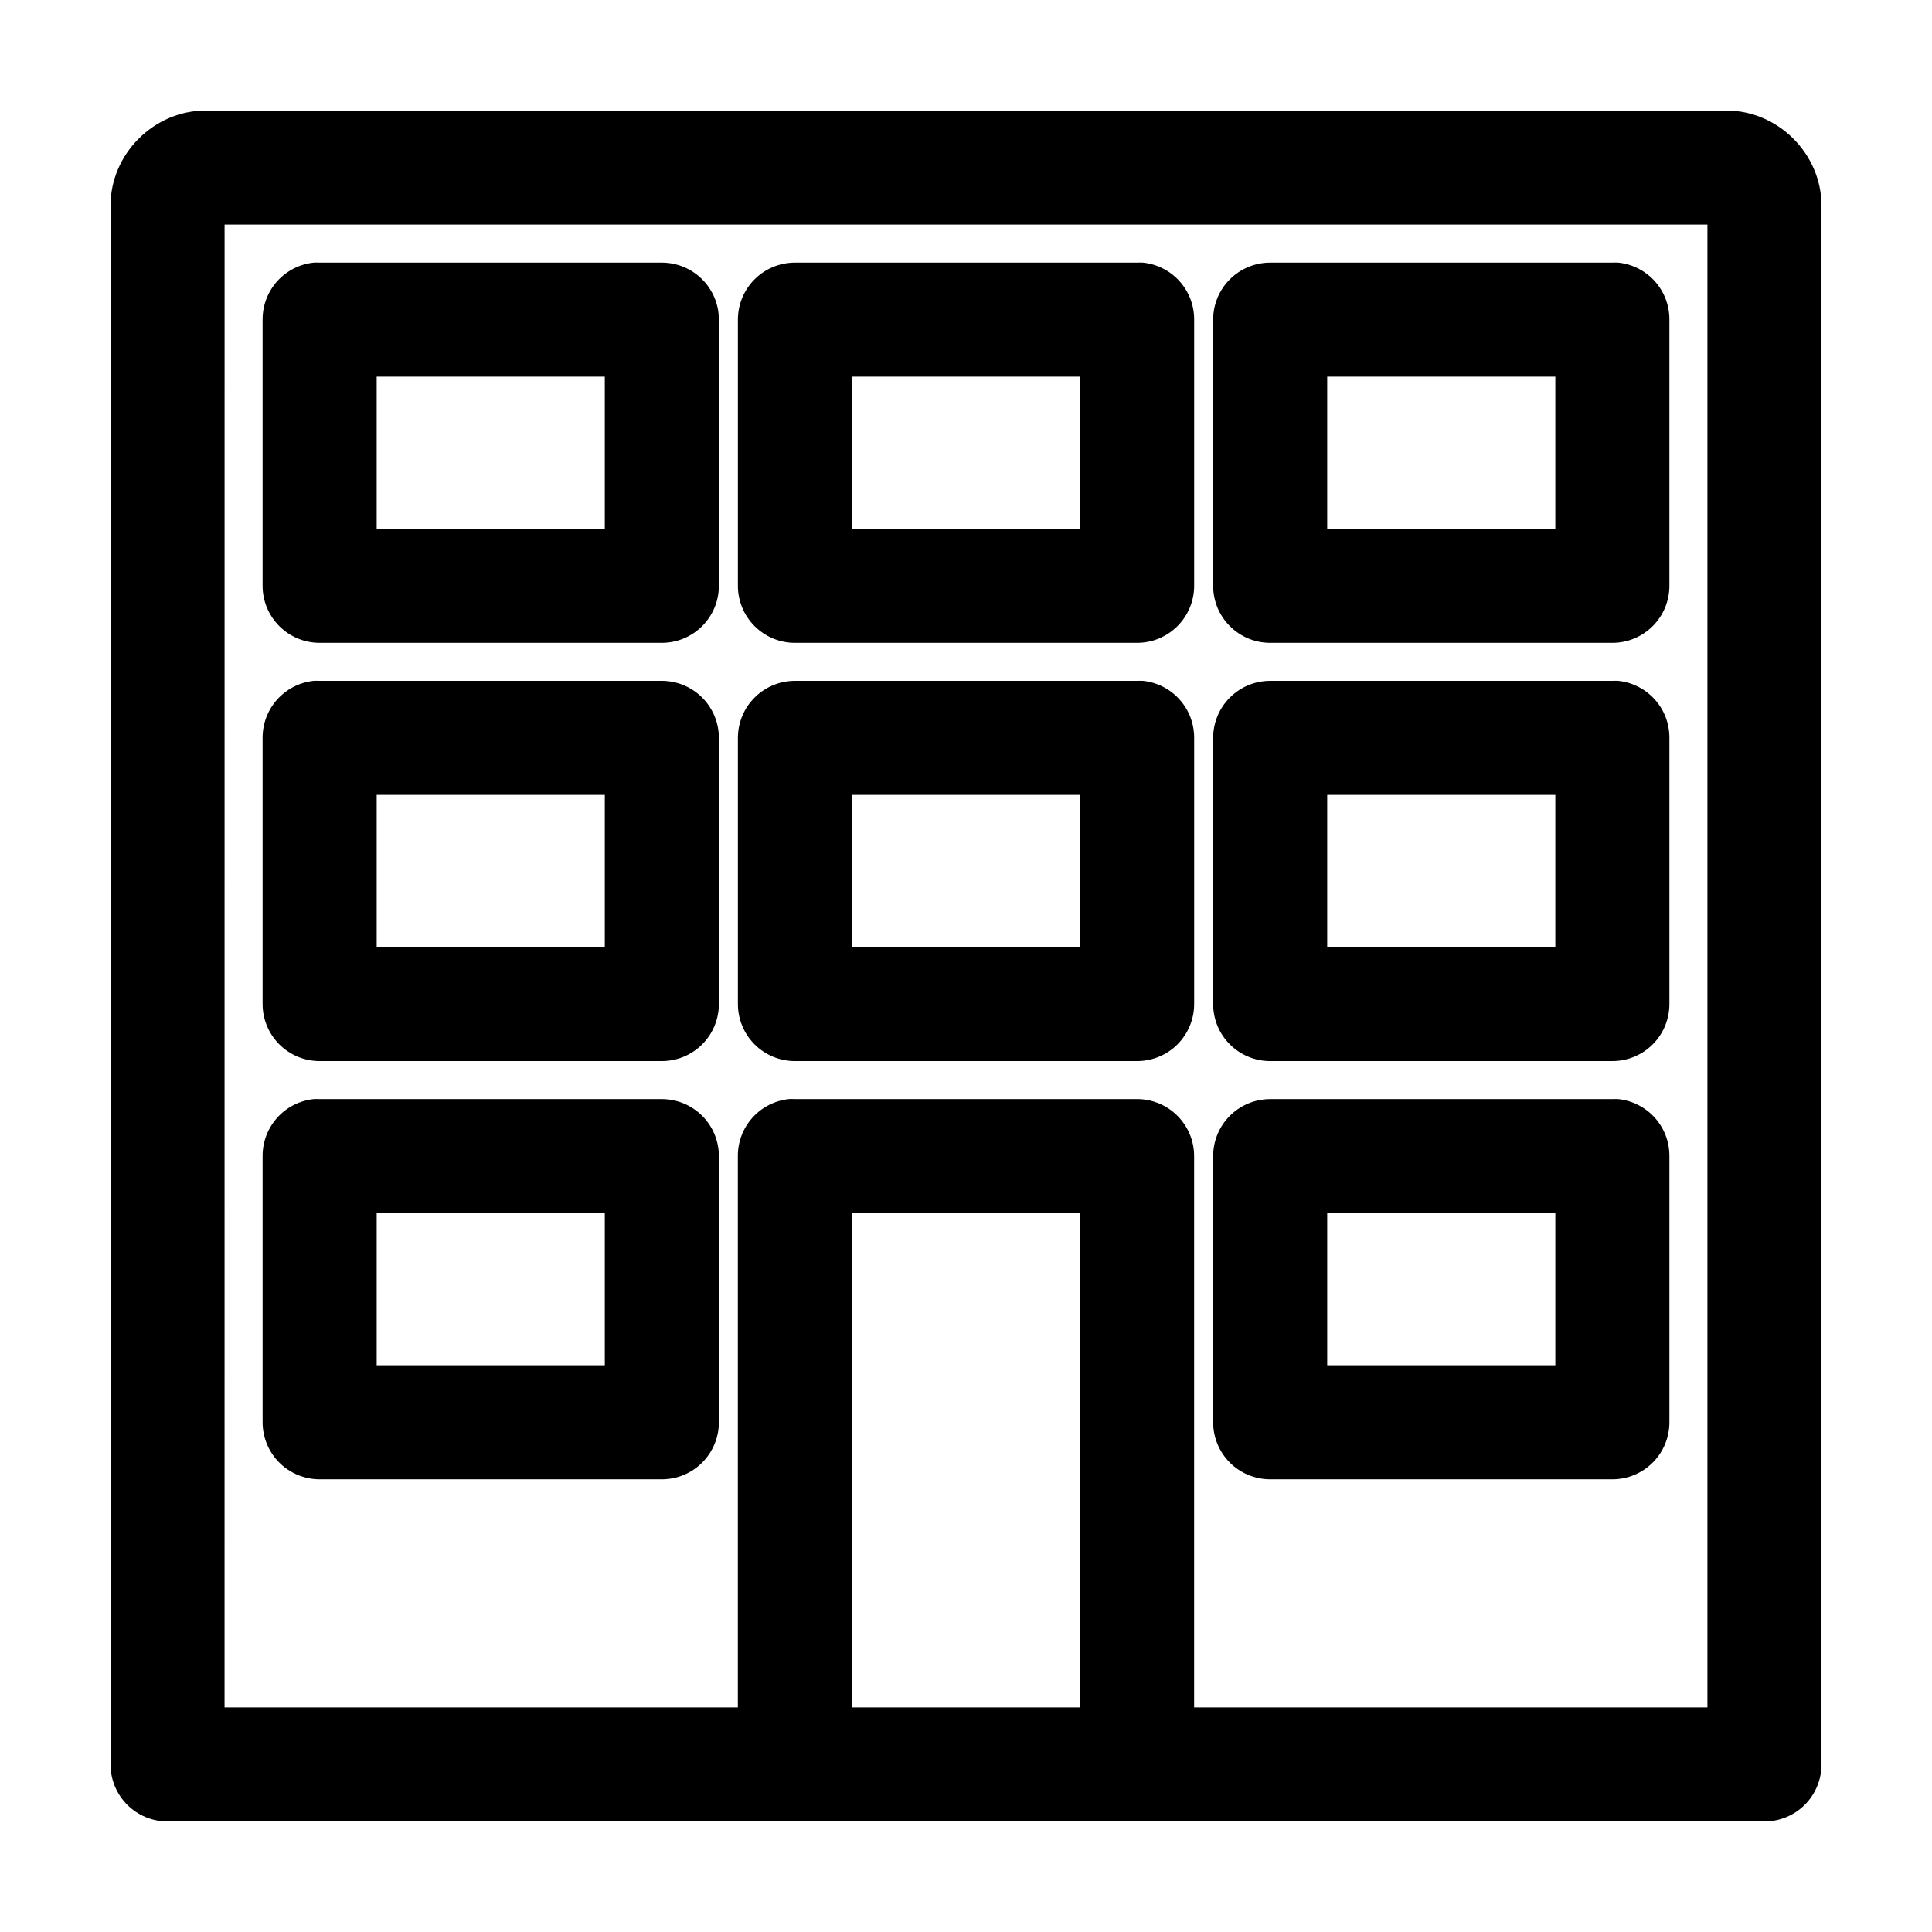
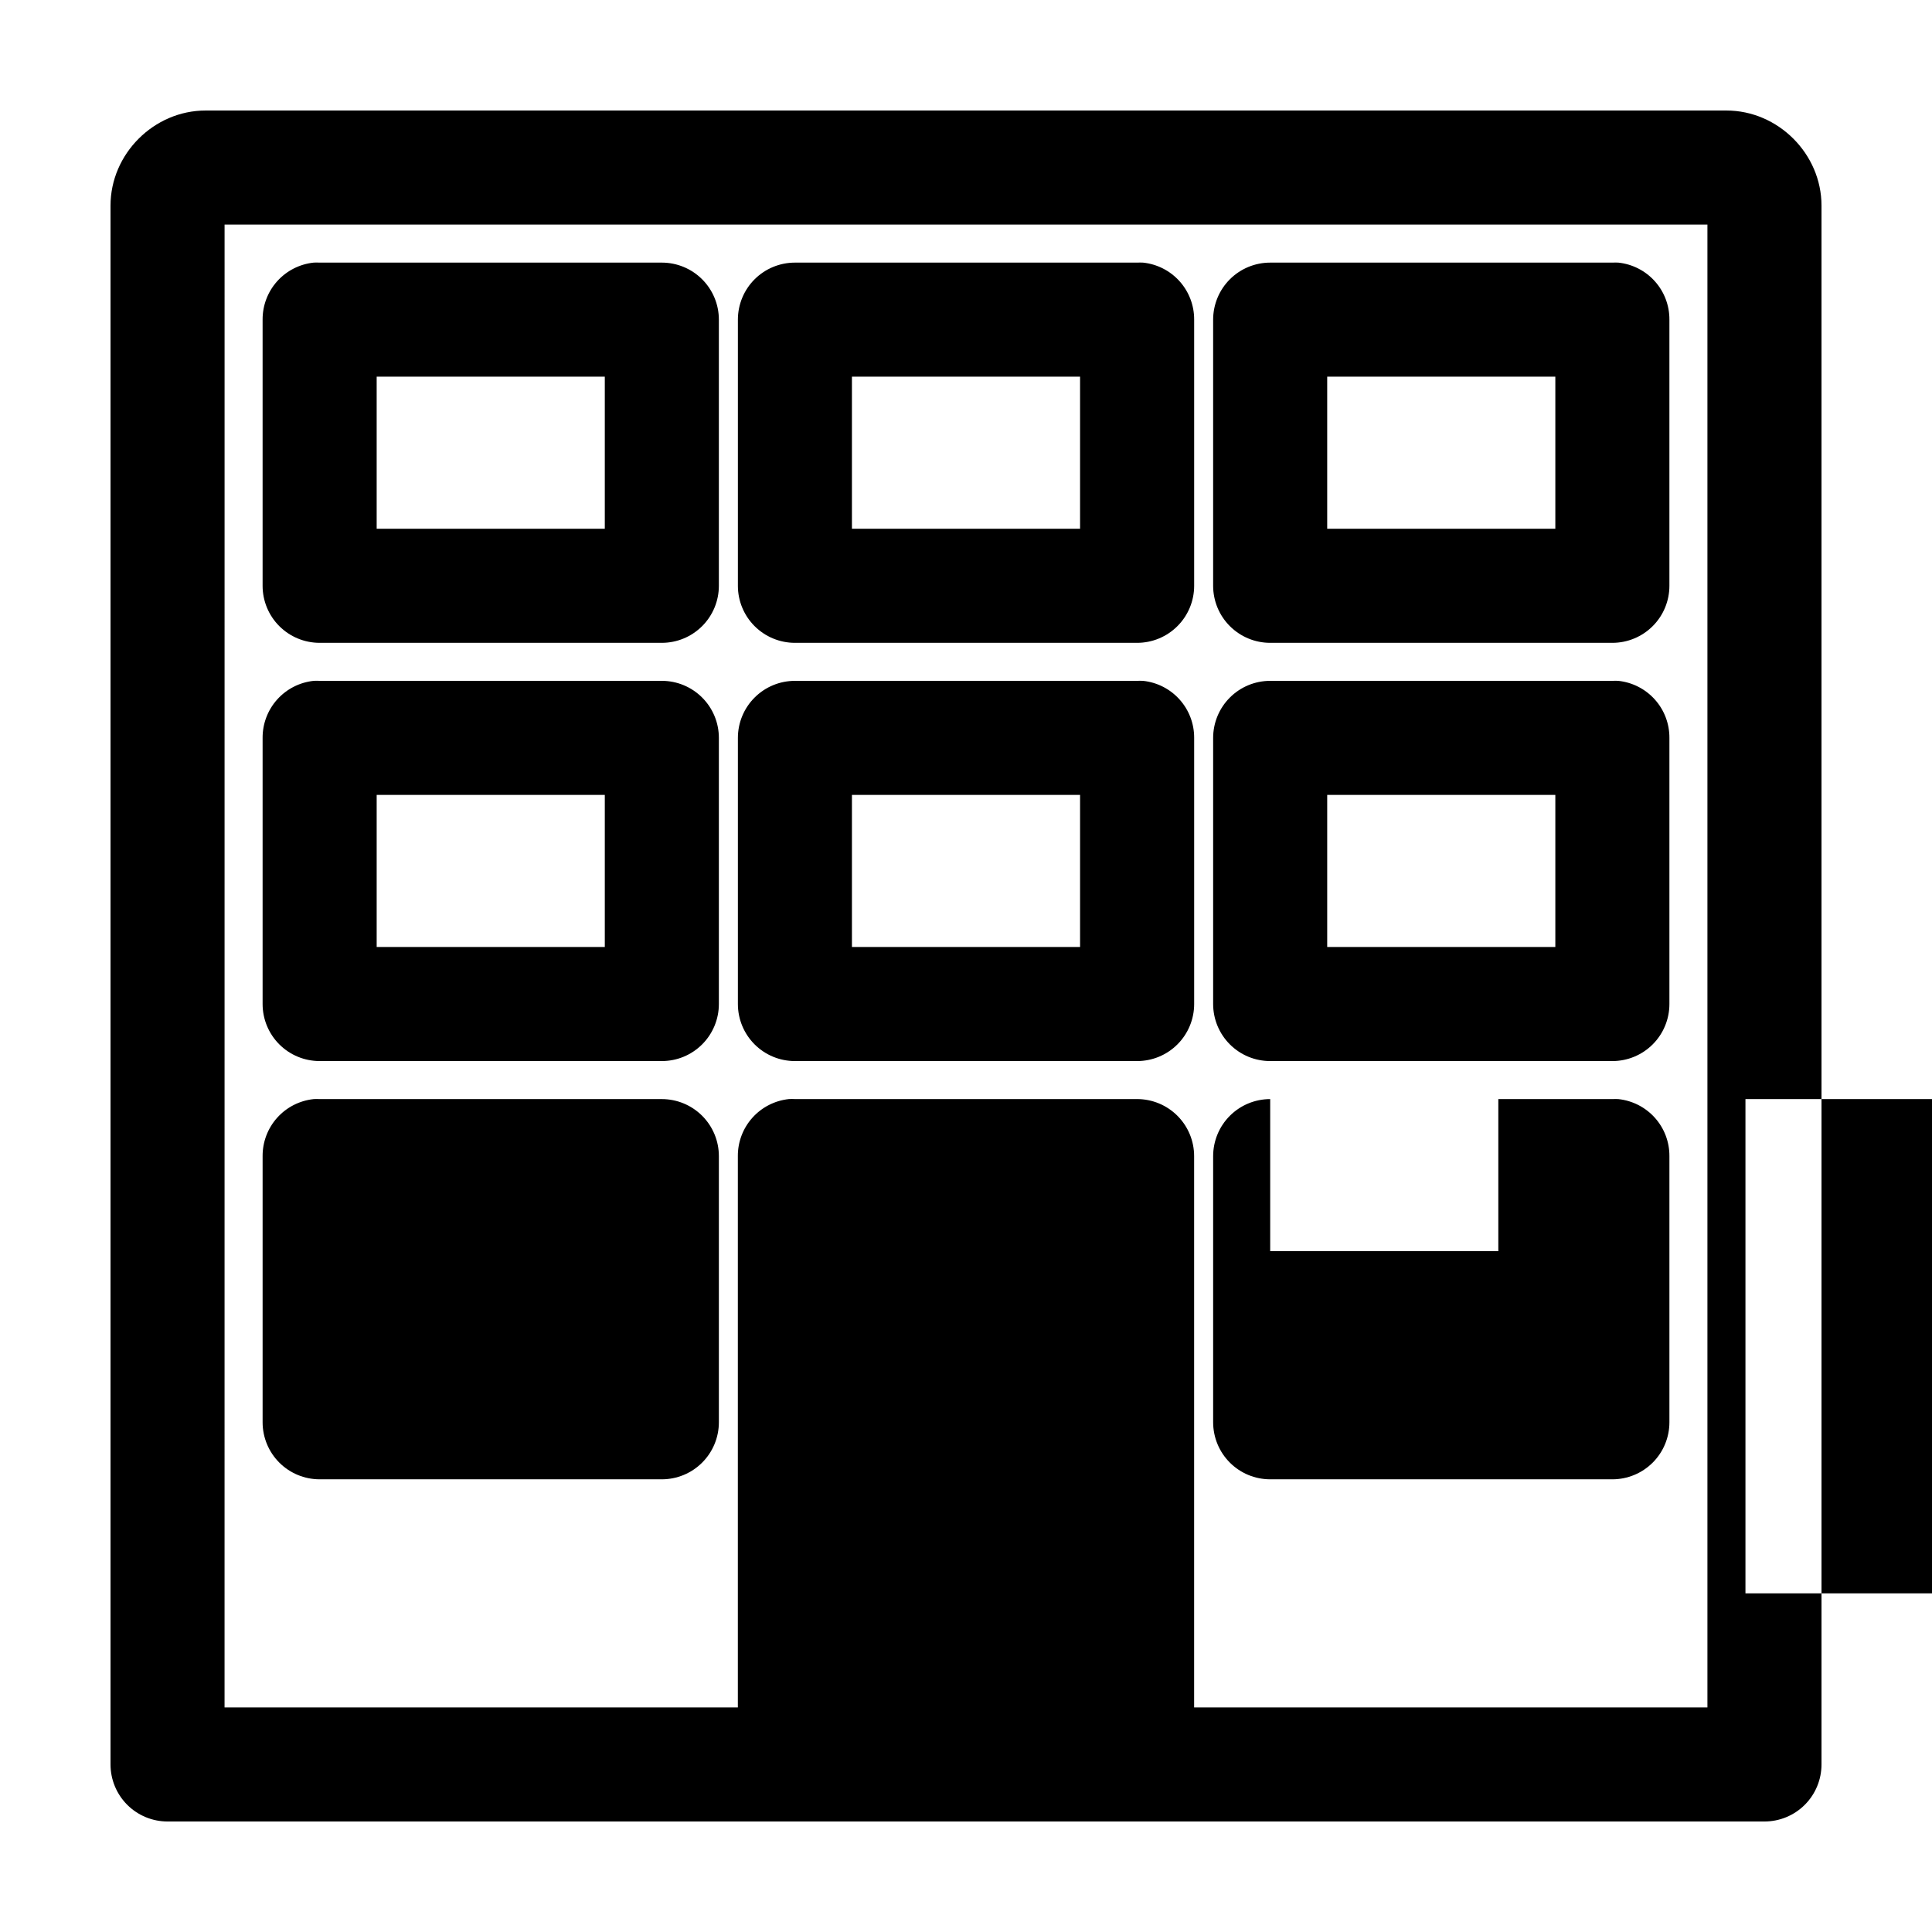
<svg xmlns="http://www.w3.org/2000/svg" fill="#000000" width="800px" height="800px" version="1.1" viewBox="144 144 512 512">
-   <path d="m198.48 173.29c-13.695 0-25.191 11.496-25.191 25.191v413.12c0 4.008 1.594 7.852 4.426 10.688 2.836 2.836 6.68 4.426 10.688 4.426h423.2c4.008 0 7.852-1.59 10.688-4.426 2.836-2.836 4.426-6.68 4.426-10.688v-413.12c0-13.695-11.496-25.191-25.188-25.191zm5.035 30.227h392.97v392.97h-136.03v-146.11c0-4.008-1.594-7.852-4.43-10.688-2.832-2.832-6.676-4.426-10.688-4.426h-90.684c-0.523-0.027-1.051-0.027-1.574 0-3.731 0.391-7.18 2.152-9.684 4.945-2.504 2.793-3.879 6.418-3.856 10.168v146.11h-136.03zm23.617 10.078c-3.731 0.391-7.18 2.152-9.684 4.945-2.5 2.793-3.875 6.418-3.856 10.168v70.535c0 4.008 1.594 7.852 4.426 10.684 2.836 2.836 6.68 4.43 10.688 4.43h90.688c4.008 0 7.852-1.594 10.684-4.43 2.836-2.832 4.43-6.676 4.43-10.684v-70.535c0-4.008-1.594-7.852-4.43-10.688-2.832-2.832-6.676-4.426-10.684-4.426h-90.688c-0.523-0.027-1.051-0.027-1.574 0zm127.53 0c-4.008 0-7.852 1.594-10.688 4.426-2.836 2.836-4.426 6.68-4.426 10.688v70.535c0 4.008 1.59 7.852 4.426 10.684 2.836 2.836 6.68 4.43 10.688 4.43h90.684c4.012 0 7.856-1.594 10.688-4.43 2.836-2.832 4.43-6.676 4.43-10.684v-70.535c0.02-3.75-1.355-7.375-3.859-10.168-2.5-2.793-5.953-4.555-9.684-4.945-0.523-0.027-1.047-0.027-1.574 0zm125.95 0c-4.012 0-7.856 1.594-10.688 4.426-2.836 2.836-4.426 6.68-4.43 10.688v70.535c0.004 4.008 1.594 7.852 4.43 10.684 2.832 2.836 6.676 4.43 10.688 4.43h90.684c4.008 0 7.852-1.594 10.688-4.43 2.836-2.832 4.426-6.676 4.426-10.684v-70.535c0.023-3.75-1.352-7.375-3.856-10.168-2.5-2.793-5.953-4.555-9.684-4.945-0.523-0.027-1.051-0.027-1.574 0zm-236.79 30.227h60.457v40.305h-60.457zm125.95 0h60.457v40.305h-60.457zm125.95 0h60.457v40.305h-60.457zm-268.59 80.609c-3.731 0.391-7.18 2.156-9.684 4.949-2.5 2.793-3.875 6.418-3.856 10.168v70.531c0 4.008 1.594 7.852 4.426 10.688 2.836 2.836 6.68 4.426 10.688 4.426h90.688c4.008 0 7.852-1.59 10.684-4.426 2.836-2.836 4.43-6.68 4.43-10.688v-70.531c0-4.012-1.594-7.856-4.43-10.688-2.832-2.836-6.676-4.43-10.684-4.43h-90.688c-0.523-0.027-1.051-0.027-1.574 0zm127.53 0c-4.008 0-7.852 1.594-10.688 4.43-2.836 2.832-4.426 6.676-4.426 10.688v70.531c0 4.008 1.59 7.852 4.426 10.688 2.836 2.836 6.68 4.426 10.688 4.426h90.684c4.012 0 7.856-1.59 10.688-4.426 2.836-2.836 4.43-6.68 4.43-10.688v-70.531c0.02-3.75-1.355-7.375-3.859-10.168-2.5-2.793-5.953-4.559-9.684-4.949-0.523-0.027-1.047-0.027-1.574 0zm125.95 0c-4.012 0-7.856 1.594-10.688 4.43-2.836 2.832-4.426 6.676-4.43 10.688v70.531c0.004 4.008 1.594 7.852 4.43 10.688 2.832 2.836 6.676 4.426 10.688 4.426h90.684c4.008 0 7.852-1.59 10.688-4.426 2.836-2.836 4.426-6.68 4.426-10.688v-70.531c0.023-3.75-1.352-7.375-3.856-10.168-2.5-2.793-5.953-4.559-9.684-4.949-0.523-0.027-1.051-0.027-1.574 0zm-236.79 30.23h60.457v40.305h-60.457zm125.95 0h60.457v40.305h-60.457zm125.95 0h60.457v40.305h-60.457zm-268.59 80.609c-3.731 0.391-7.18 2.152-9.684 4.945-2.5 2.793-3.875 6.418-3.856 10.168v70.535c0 4.008 1.594 7.852 4.426 10.688 2.836 2.832 6.68 4.426 10.688 4.426h90.688c4.008 0 7.852-1.594 10.684-4.426 2.836-2.836 4.43-6.68 4.43-10.688v-70.535c0-4.008-1.594-7.852-4.43-10.688-2.832-2.832-6.676-4.426-10.684-4.426h-90.688c-0.523-0.027-1.051-0.027-1.574 0zm253.48 0c-4.012 0-7.856 1.594-10.688 4.426-2.836 2.836-4.426 6.68-4.43 10.688v70.535c0.004 4.008 1.594 7.852 4.43 10.688 2.832 2.832 6.676 4.426 10.688 4.426h90.684c4.008 0 7.852-1.594 10.688-4.426 2.836-2.836 4.426-6.68 4.426-10.688v-70.535c0.023-3.75-1.352-7.375-3.856-10.168-2.5-2.793-5.953-4.555-9.684-4.945-0.523-0.027-1.051-0.027-1.574 0zm-236.79 30.227h60.457v40.305h-60.457zm125.95 0h60.457v130.99h-60.457zm125.95 0h60.457v40.305h-60.457z" />
+   <path d="m198.48 173.29c-13.695 0-25.191 11.496-25.191 25.191v413.12c0 4.008 1.594 7.852 4.426 10.688 2.836 2.836 6.68 4.426 10.688 4.426h423.2c4.008 0 7.852-1.59 10.688-4.426 2.836-2.836 4.426-6.68 4.426-10.688v-413.12c0-13.695-11.496-25.191-25.188-25.191zm5.035 30.227h392.97v392.97h-136.03v-146.11c0-4.008-1.594-7.852-4.43-10.688-2.832-2.832-6.676-4.426-10.688-4.426h-90.684c-0.523-0.027-1.051-0.027-1.574 0-3.731 0.391-7.18 2.152-9.684 4.945-2.504 2.793-3.879 6.418-3.856 10.168v146.11h-136.03zm23.617 10.078c-3.731 0.391-7.18 2.152-9.684 4.945-2.5 2.793-3.875 6.418-3.856 10.168v70.535c0 4.008 1.594 7.852 4.426 10.684 2.836 2.836 6.68 4.43 10.688 4.43h90.688c4.008 0 7.852-1.594 10.684-4.43 2.836-2.832 4.43-6.676 4.43-10.684v-70.535c0-4.008-1.594-7.852-4.43-10.688-2.832-2.832-6.676-4.426-10.684-4.426h-90.688c-0.523-0.027-1.051-0.027-1.574 0zm127.53 0c-4.008 0-7.852 1.594-10.688 4.426-2.836 2.836-4.426 6.68-4.426 10.688v70.535c0 4.008 1.59 7.852 4.426 10.684 2.836 2.836 6.68 4.43 10.688 4.43h90.684c4.012 0 7.856-1.594 10.688-4.43 2.836-2.832 4.43-6.676 4.43-10.684v-70.535c0.02-3.75-1.355-7.375-3.859-10.168-2.5-2.793-5.953-4.555-9.684-4.945-0.523-0.027-1.047-0.027-1.574 0zm125.95 0c-4.012 0-7.856 1.594-10.688 4.426-2.836 2.836-4.426 6.68-4.43 10.688v70.535c0.004 4.008 1.594 7.852 4.43 10.684 2.832 2.836 6.676 4.43 10.688 4.43h90.684c4.008 0 7.852-1.594 10.688-4.43 2.836-2.832 4.426-6.676 4.426-10.684v-70.535c0.023-3.75-1.352-7.375-3.856-10.168-2.5-2.793-5.953-4.555-9.684-4.945-0.523-0.027-1.051-0.027-1.574 0zm-236.79 30.227h60.457v40.305h-60.457zm125.95 0h60.457v40.305h-60.457zm125.95 0h60.457v40.305h-60.457zm-268.59 80.609c-3.731 0.391-7.18 2.156-9.684 4.949-2.5 2.793-3.875 6.418-3.856 10.168v70.531c0 4.008 1.594 7.852 4.426 10.688 2.836 2.836 6.68 4.426 10.688 4.426h90.688c4.008 0 7.852-1.59 10.684-4.426 2.836-2.836 4.43-6.68 4.43-10.688v-70.531c0-4.012-1.594-7.856-4.43-10.688-2.832-2.836-6.676-4.43-10.684-4.43h-90.688c-0.523-0.027-1.051-0.027-1.574 0zm127.53 0c-4.008 0-7.852 1.594-10.688 4.43-2.836 2.832-4.426 6.676-4.426 10.688v70.531c0 4.008 1.59 7.852 4.426 10.688 2.836 2.836 6.68 4.426 10.688 4.426h90.684c4.012 0 7.856-1.59 10.688-4.426 2.836-2.836 4.43-6.68 4.43-10.688v-70.531c0.02-3.75-1.355-7.375-3.859-10.168-2.5-2.793-5.953-4.559-9.684-4.949-0.523-0.027-1.047-0.027-1.574 0zm125.95 0c-4.012 0-7.856 1.594-10.688 4.43-2.836 2.832-4.426 6.676-4.43 10.688v70.531c0.004 4.008 1.594 7.852 4.43 10.688 2.832 2.836 6.676 4.426 10.688 4.426h90.684c4.008 0 7.852-1.59 10.688-4.426 2.836-2.836 4.426-6.68 4.426-10.688v-70.531c0.023-3.75-1.352-7.375-3.856-10.168-2.5-2.793-5.953-4.559-9.684-4.949-0.523-0.027-1.051-0.027-1.574 0zm-236.79 30.23h60.457v40.305h-60.457zm125.95 0h60.457v40.305h-60.457zm125.95 0h60.457v40.305h-60.457zm-268.59 80.609c-3.731 0.391-7.18 2.152-9.684 4.945-2.5 2.793-3.875 6.418-3.856 10.168v70.535c0 4.008 1.594 7.852 4.426 10.688 2.836 2.832 6.68 4.426 10.688 4.426h90.688c4.008 0 7.852-1.594 10.684-4.426 2.836-2.836 4.43-6.68 4.43-10.688v-70.535c0-4.008-1.594-7.852-4.43-10.688-2.832-2.832-6.676-4.426-10.684-4.426h-90.688c-0.523-0.027-1.051-0.027-1.574 0zm253.48 0c-4.012 0-7.856 1.594-10.688 4.426-2.836 2.836-4.426 6.68-4.43 10.688v70.535c0.004 4.008 1.594 7.852 4.43 10.688 2.832 2.832 6.676 4.426 10.688 4.426h90.684c4.008 0 7.852-1.594 10.688-4.426 2.836-2.836 4.426-6.68 4.426-10.688v-70.535c0.023-3.75-1.352-7.375-3.856-10.168-2.5-2.793-5.953-4.555-9.684-4.945-0.523-0.027-1.051-0.027-1.574 0zh60.457v40.305h-60.457zm125.95 0h60.457v130.99h-60.457zm125.95 0h60.457v40.305h-60.457z" />
</svg>